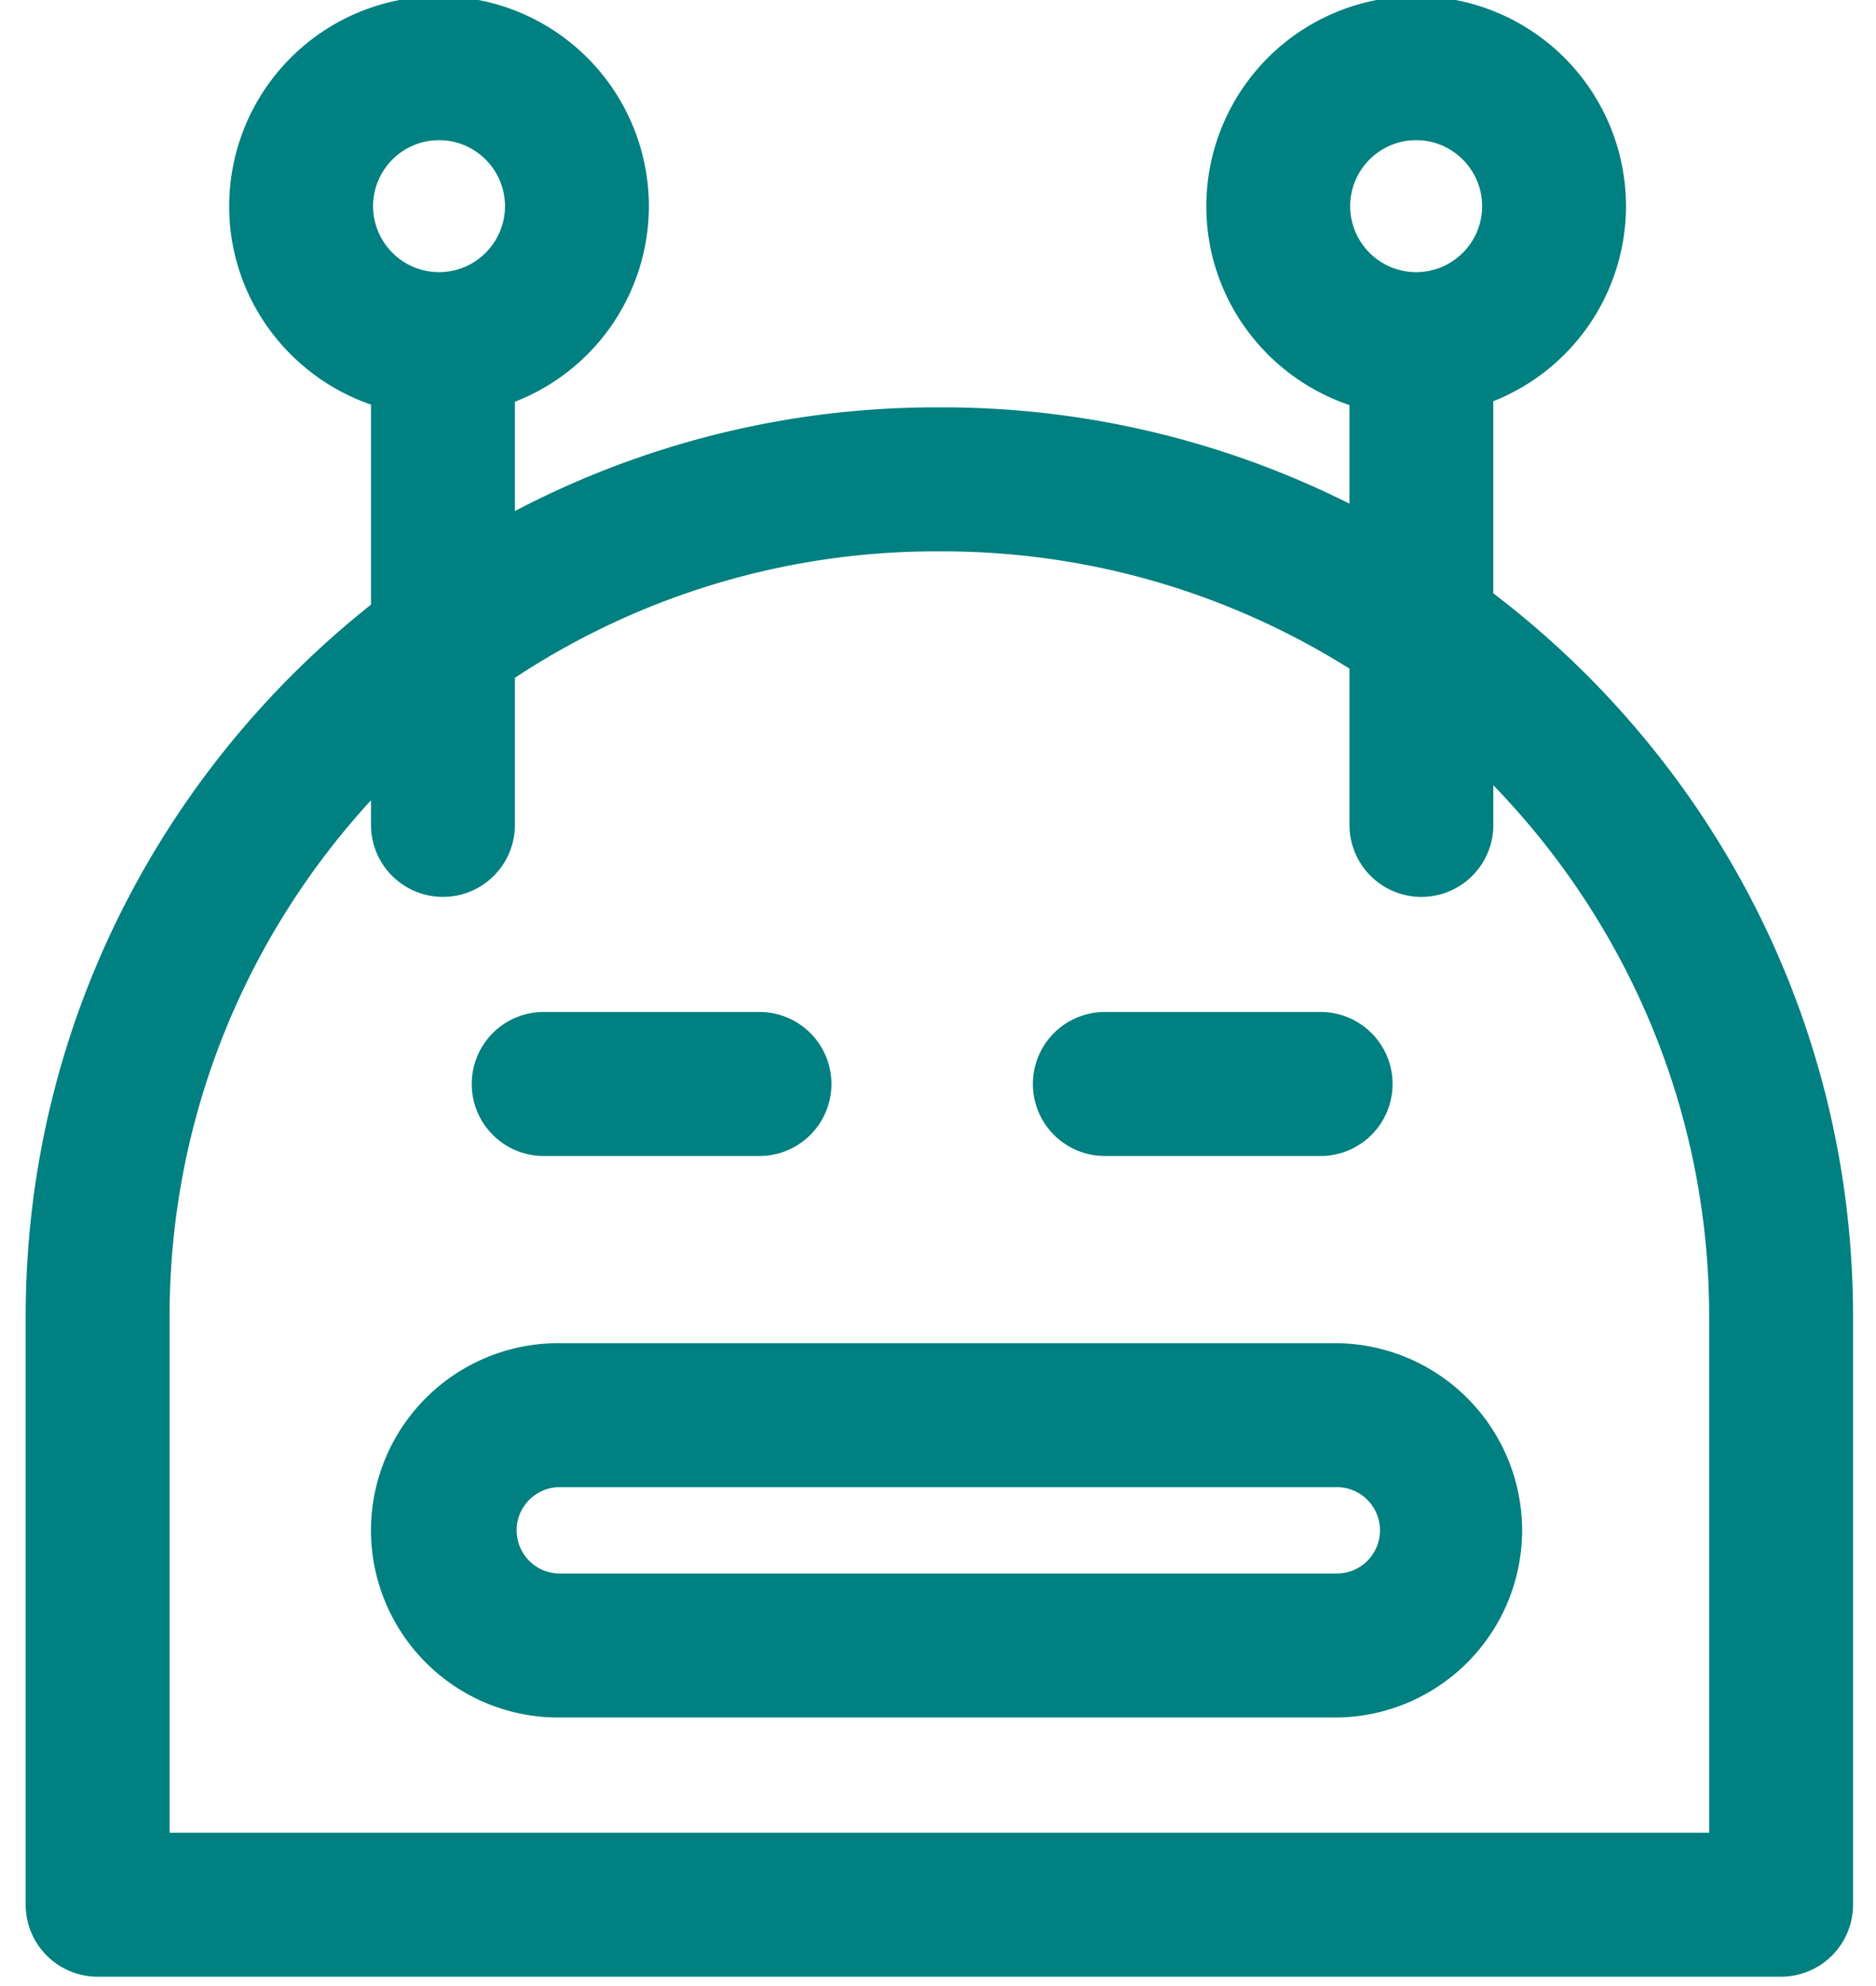
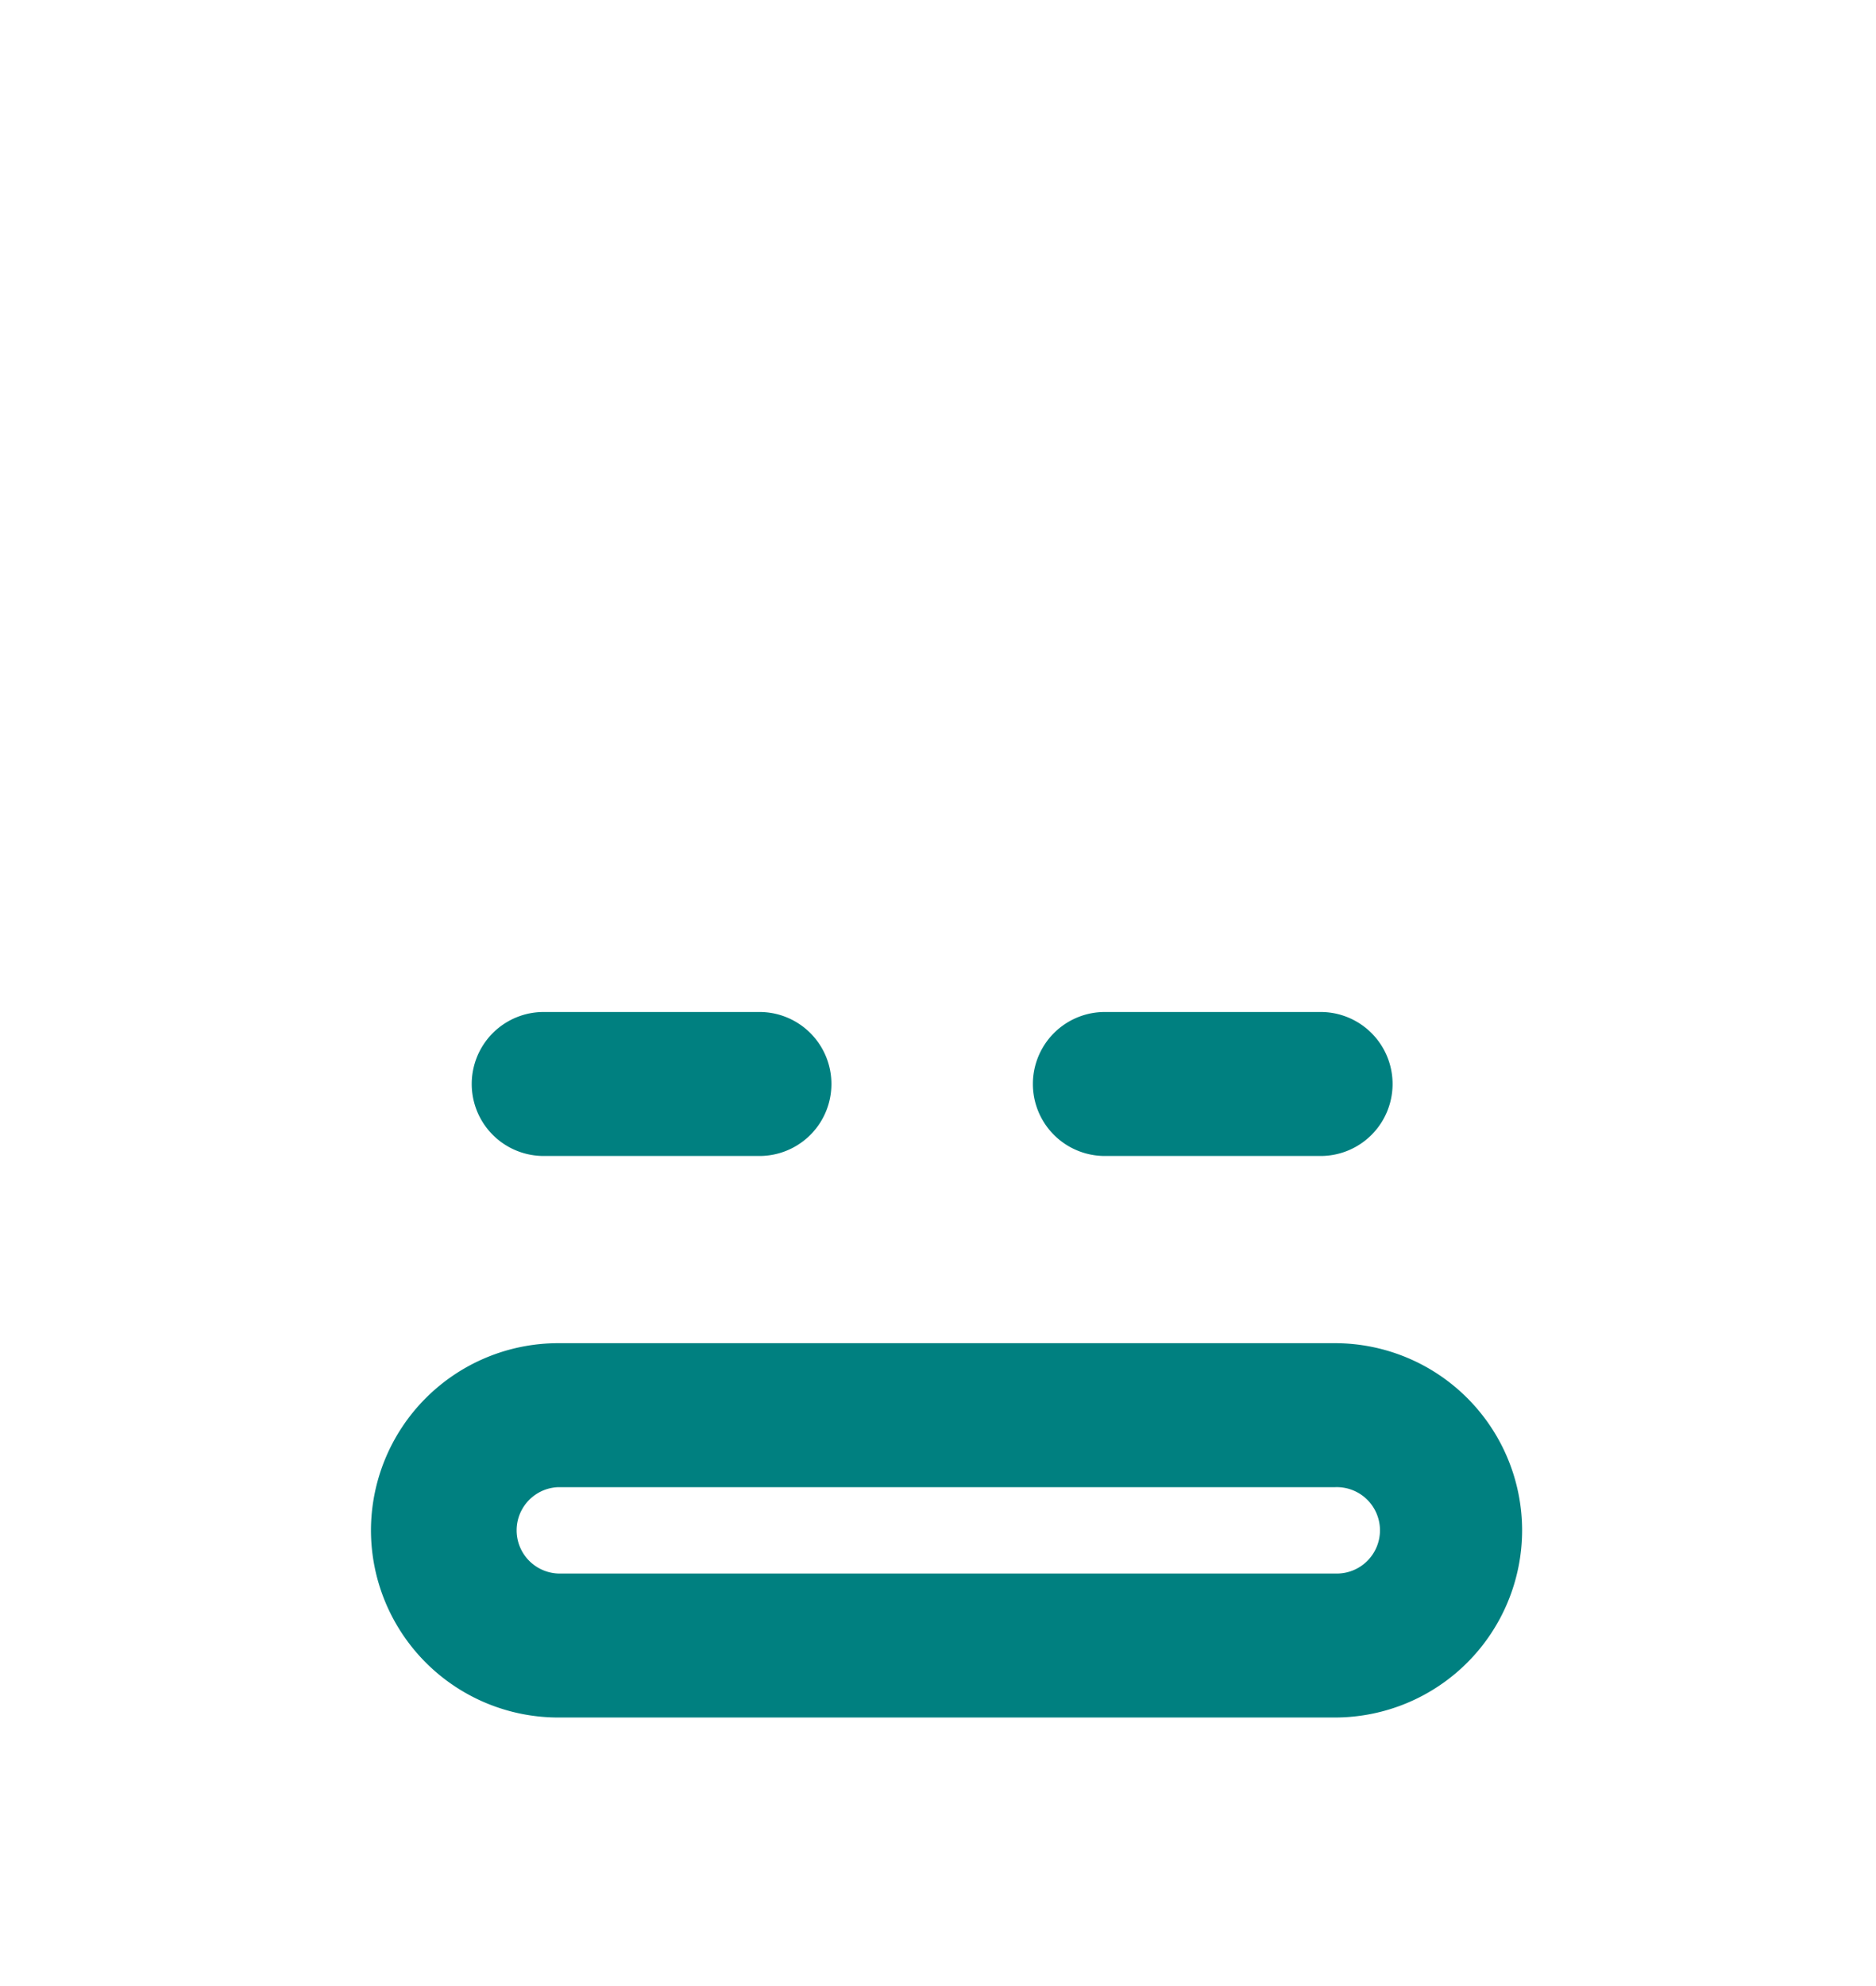
<svg xmlns="http://www.w3.org/2000/svg" xmlns:ns1="http://sodipodi.sourceforge.net/DTD/sodipodi-0.dtd" xmlns:ns2="http://www.inkscape.org/namespaces/inkscape" data-v-423bf9ae="" viewBox="0 0 154.075 163" class="iconAbove" version="1.1" id="svg10" ns1:docname="anydev-logo.svg" ns2:export-filename="../../../../../../../../Downloads/anydev_teal_logo.png" ns2:export-xdpi="500" ns2:export-ydpi="500" ns2:version="1.2.2 (b0a84865, 2022-12-01)">
  <defs id="defs14" />
  <ns1:namedview id="namedview12" pagecolor="#ffffff" bordercolor="#000000" borderopacity="0.25" ns2:showpageshadow="2" ns2:pageopacity="0.0" ns2:pagecheckerboard="0" ns2:deskcolor="#d1d1d1" showgrid="false" ns2:zoom="1.4478528" ns2:cx="-110.85381" ns2:cy="91.169489" ns2:window-width="1800" ns2:window-height="950" ns2:window-x="1800" ns2:window-y="25" ns2:window-maximized="0" ns2:current-layer="svg10" />
  <g data-v-423bf9ae="" id="06957afb-c14d-4ee9-812d-2c8e03074fd1" transform="matrix(2.943,0,0,2.943,-70.001,-66.184)" stroke="none" fill="black" style="fill:#008080" ns2:export-filename="../../../../../../../../Downloads/anydev_teal_head.png" ns2:export-xdpi="500" ns2:export-ydpi="500">
-     <path d="m 65.459,39.036 v -5.357 a 5.861,5.861 0 0 0 3.703,-5.44 5.863,5.863 0 0 0 -5.856,-5.856 5.863,5.863 0 0 0 -5.856,5.856 c 0,2.577 1.677,4.767 3.995,5.547 v 2.75 A 25.306,25.306 0 0 0 50.079,33.85 h -0.156 a 25.298,25.298 0 0 0 -11.768,2.892 v -3.049 a 5.86,5.86 0 0 0 3.739,-5.454 5.863,5.863 0 0 0 -5.856,-5.856 5.863,5.863 0 0 0 -5.857,5.856 c 0,2.563 1.66,4.743 3.958,5.534 v 5.579 c -5.865,4.649 -9.637,11.82 -9.637,19.856 V 75.61 c 0,1.108 0.899,2.008 2.008,2.008 H 73.49 A 2.008,2.008 0 0 0 75.498,75.61 V 59.207 c 0,-8.219 -3.943,-15.534 -10.039,-20.171 z M 63.306,26.398 c 1.015,0 1.841,0.826 1.841,1.841 0,1.015 -0.826,1.84 -1.841,1.84 -1.015,0 -1.841,-0.826 -1.841,-1.84 0,-1.015 0.826,-1.841 1.841,-1.841 z m -27.268,0 c 1.014,0 1.84,0.826 1.84,1.841 0,1.015 -0.826,1.84 -1.84,1.84 a 1.843,1.843 0 0 1 -1.841,-1.84 1.842,1.842 0 0 1 1.841,-1.841 z M 71.482,73.603 H 28.518 V 59.207 c 0,-5.545 2.133,-10.601 5.621,-14.399 v 0.687 a 2.008,2.008 0 0 0 4.016,0 v -4.102 a 21.316,21.316 0 0 1 11.768,-3.527 h 0.156 c 4.174,0 8.069,1.202 11.366,3.271 v 4.359 a 2.007,2.007 0 1 0 4.015,0 V 44.39 c 3.725,3.842 6.023,9.065 6.023,14.819 v 14.394 z" id="path5" style="fill:#008080" />
    <path d="m 38.958,54.729 h 6.022 a 2.008,2.008 0 1 0 0,-4.016 h -6.022 a 2.008,2.008 0 1 0 0,4.016 z m 15.66,0 h 6.022 a 2.008,2.008 0 1 0 0,-4.016 h -6.022 a 2.008,2.008 0 1 0 0,4.016 z m 6.424,5.221 H 39.359 a 5.227,5.227 0 0 0 -5.221,5.219 5.227,5.227 0 0 0 5.221,5.221 h 21.683 a 5.227,5.227 0 0 0 5.221,-5.221 5.226,5.226 0 0 0 -5.221,-5.219 z m 0,6.424 H 39.359 a 1.205,1.205 0 0 1 0,-2.408 h 21.683 a 1.205,1.205 0 1 1 0,2.408 z" id="path7" style="fill:#008080" />
  </g>
</svg>